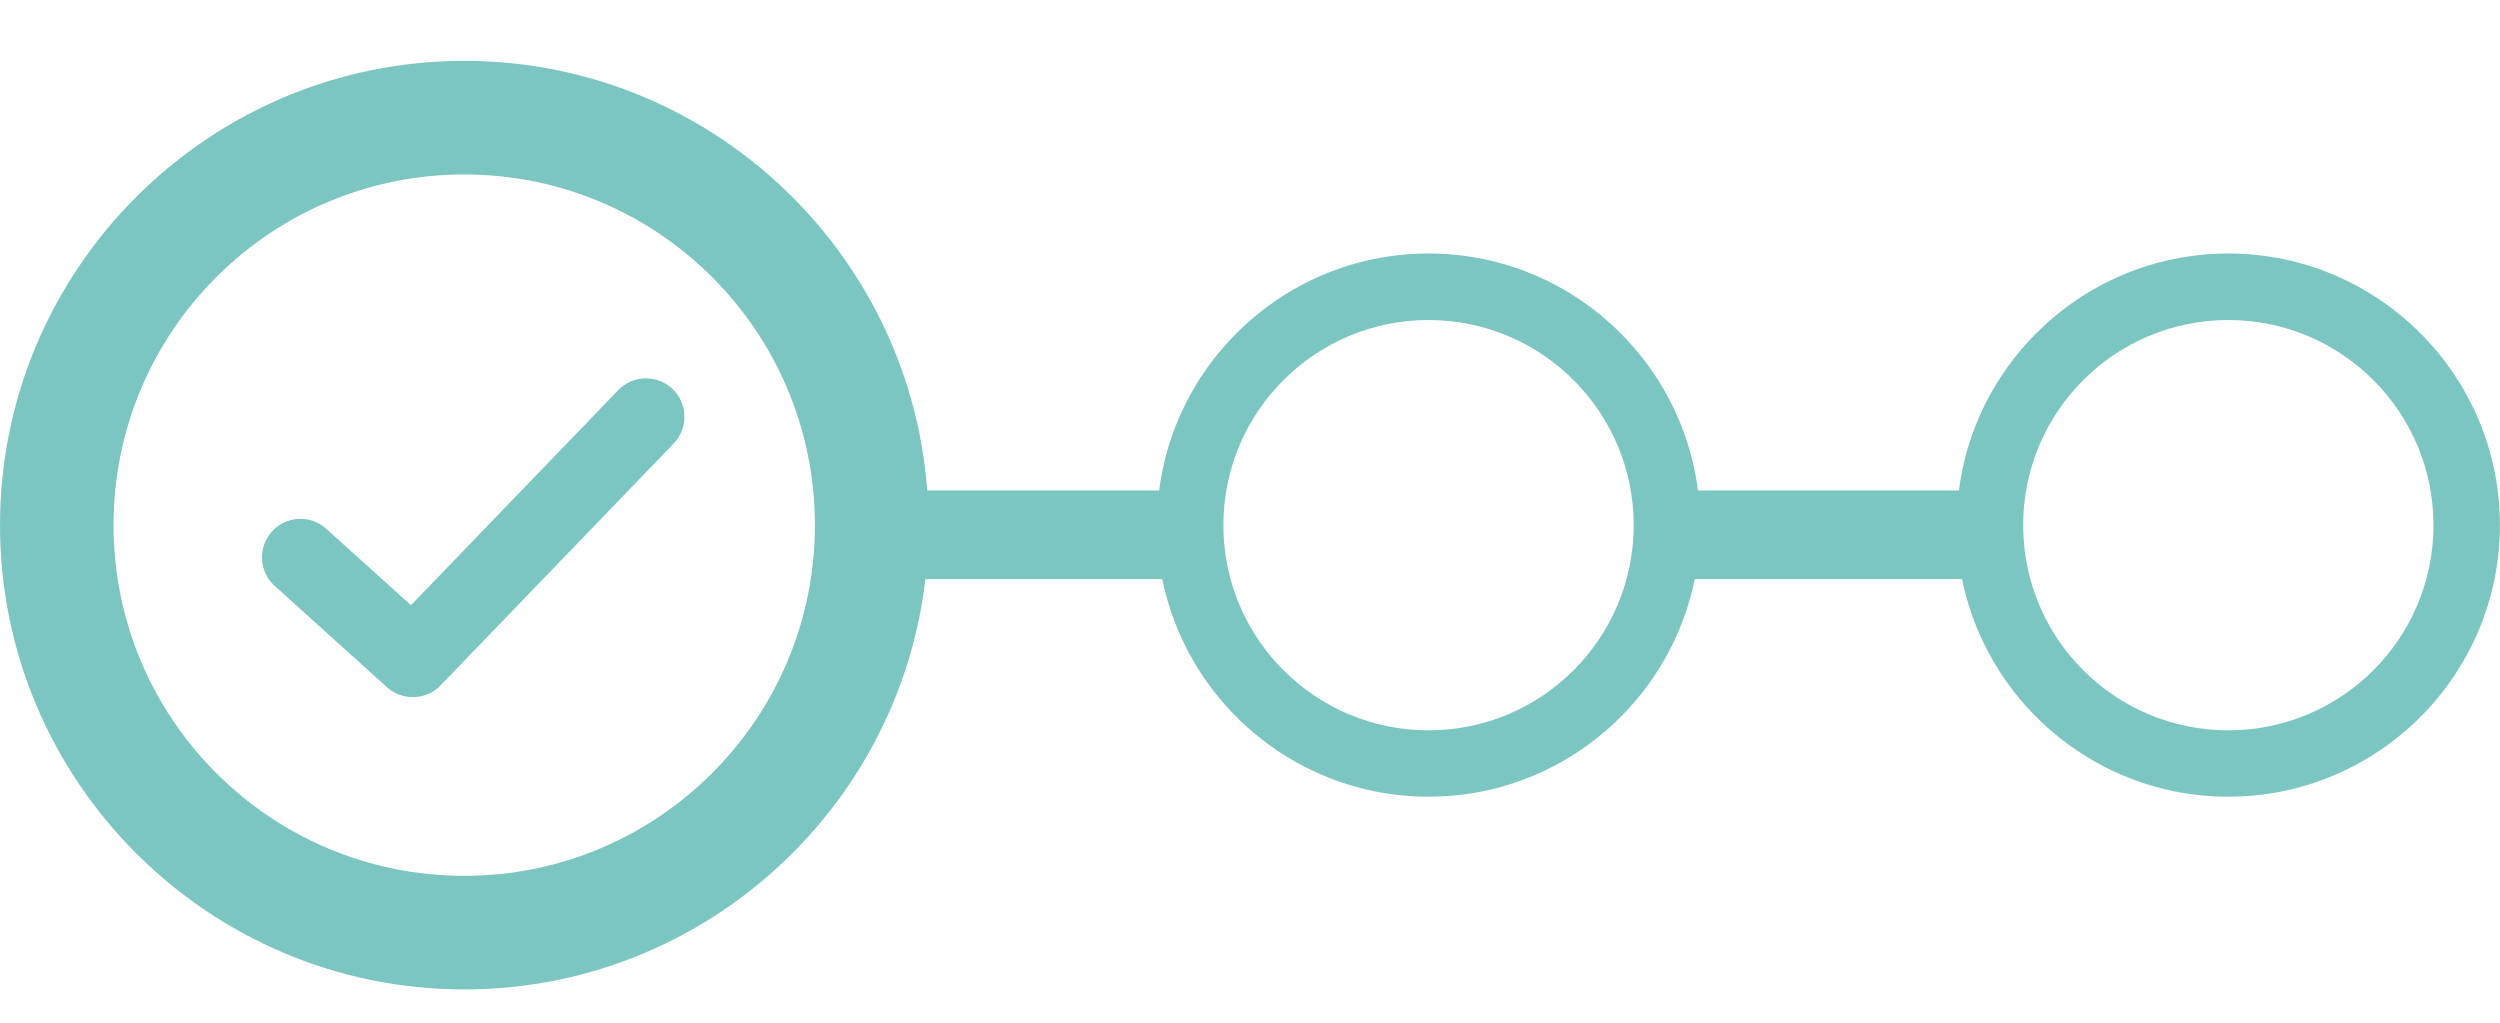
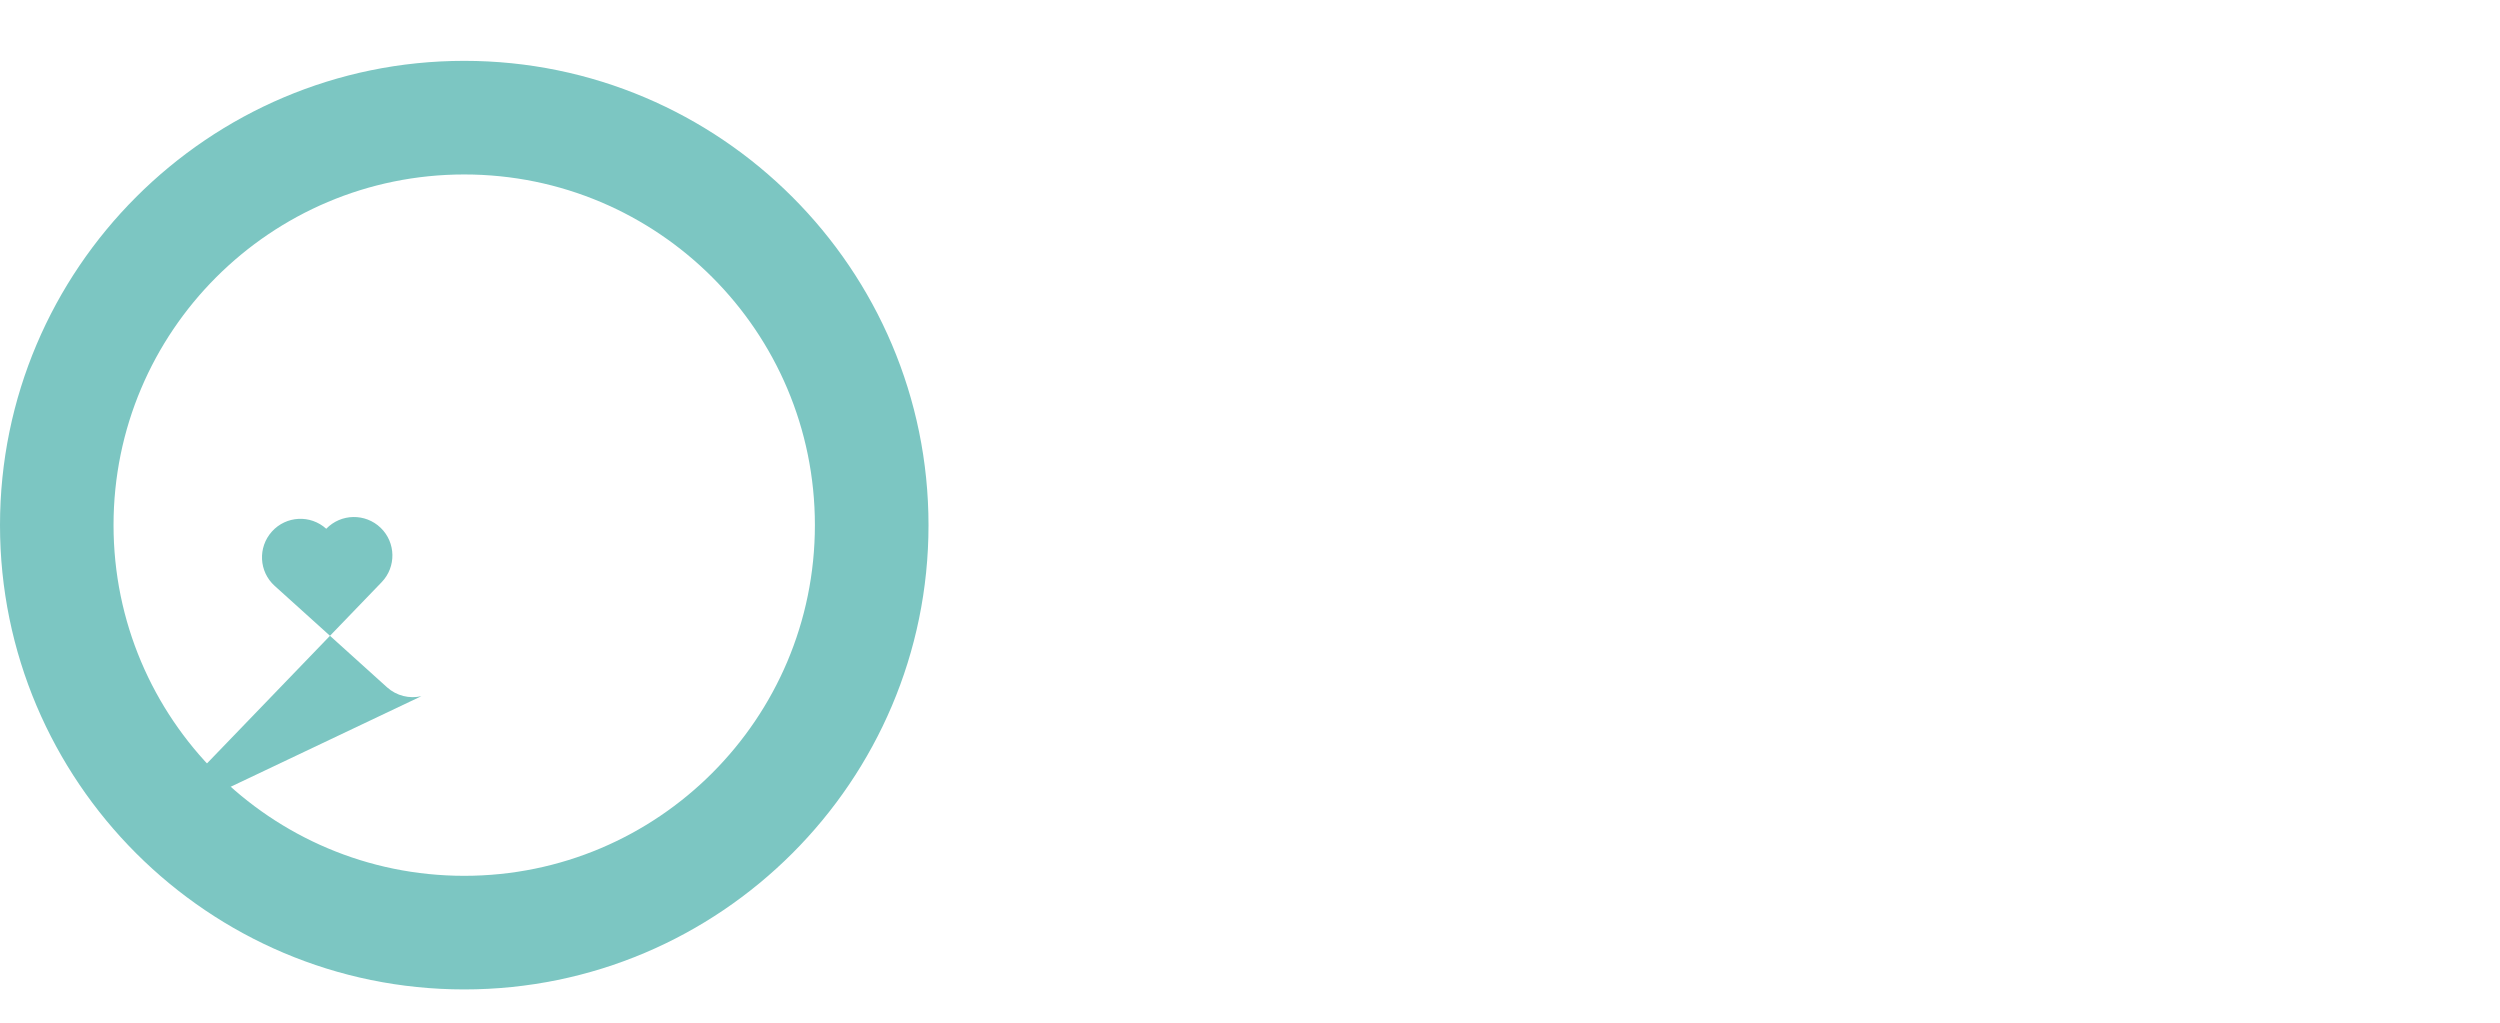
<svg xmlns="http://www.w3.org/2000/svg" id="Layer_2" viewBox="0 0 334.03 136.7">
  <defs>
    <style>.cls-1{fill:#7cc6c2;}.cls-2{fill:none;}</style>
  </defs>
  <g id="Layer_1-2">
-     <rect class="cls-2" x=".01" width="334" height="136.7" />
-     <path class="cls-1" d="M190.87,33.87c-20.01,0-36.29,16.28-36.29,36.29s16.28,36.29,36.29,36.29,36.29-16.28,36.29-36.29-16.28-36.29-36.29-36.29ZM190.87,97.58c-15.14,0-27.41-12.27-27.41-27.41s12.27-27.41,27.41-27.41,27.41,12.27,27.41,27.41-12.27,27.41-27.41,27.41Z" />
-     <path class="cls-1" d="M297.73,33.87c-20.01,0-36.29,16.28-36.29,36.29s16.28,36.29,36.29,36.29,36.29-16.28,36.29-36.29-16.28-36.29-36.29-36.29ZM297.73,97.58c-15.14,0-27.41-12.27-27.41-27.41s12.27-27.41,27.41-27.41,27.41,12.27,27.41,27.41-12.27,27.41-27.41,27.41Z" />
    <path class="cls-1" d="M62.03,8.13C27.83,8.13,0,35.96,0,70.17s27.83,62.03,62.03,62.03,62.03-27.83,62.03-62.03S96.24,8.13,62.03,8.13ZM62.03,117.02c-25.88,0-46.86-20.98-46.86-46.86S36.16,23.31,62.03,23.31s46.85,20.98,46.85,46.85-20.98,46.86-46.85,46.86Z" />
-     <rect class="cls-1" x="222.91" y="65.53" width="41.7" height="11.84" />
-     <rect class="cls-1" x="116.87" y="65.53" width="41.7" height="11.84" />
-     <path class="cls-1" d="M56.3,93.02c-1.58.36-3.3-.03-4.59-1.19l-15.01-13.55c-2.11-1.9-2.27-5.15-.37-7.26,1.9-2.11,5.15-2.28,7.26-.37l11.32,10.21,27.7-28.74c1.97-2.04,5.22-2.1,7.27-.13,2.04,1.97,2.1,5.23.13,7.27l-31.15,32.32c-.72.75-1.61,1.23-2.56,1.44Z" />
+     <path class="cls-1" d="M56.3,93.02c-1.58.36-3.3-.03-4.59-1.19l-15.01-13.55c-2.11-1.9-2.27-5.15-.37-7.26,1.9-2.11,5.15-2.28,7.26-.37c1.97-2.04,5.22-2.1,7.27-.13,2.04,1.97,2.1,5.23.13,7.27l-31.15,32.32c-.72.75-1.61,1.23-2.56,1.44Z" />
  </g>
</svg>